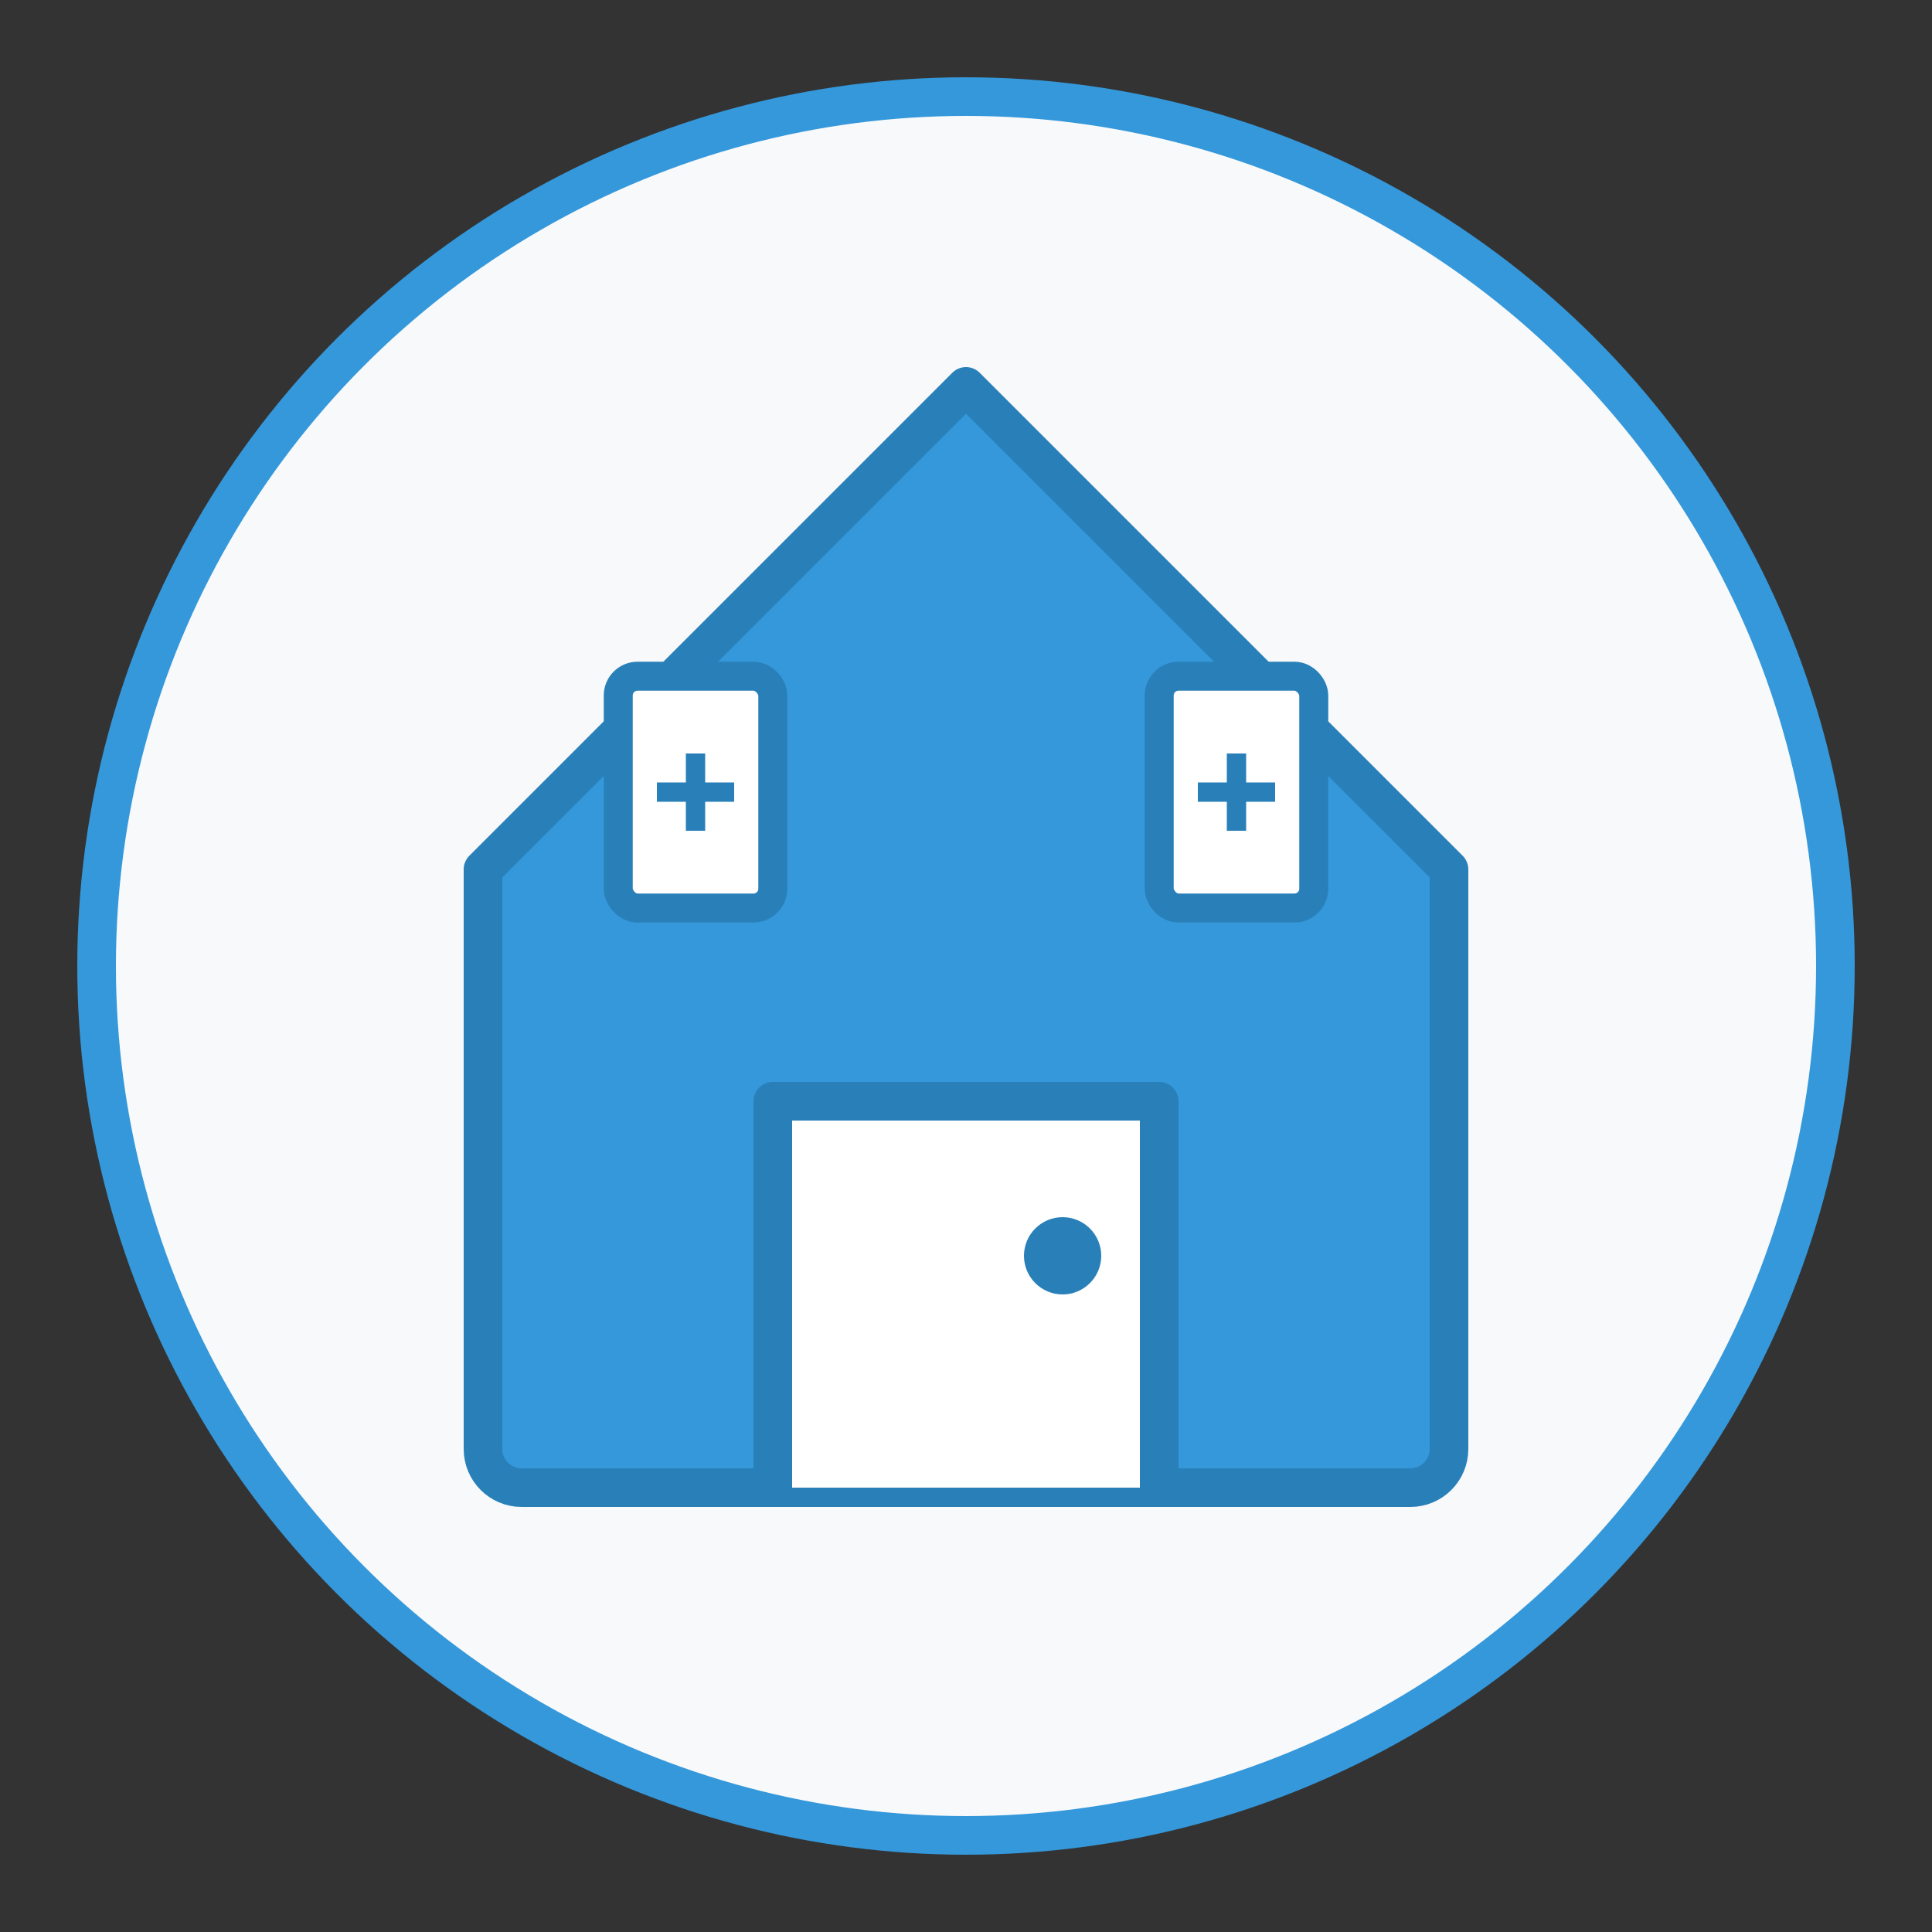
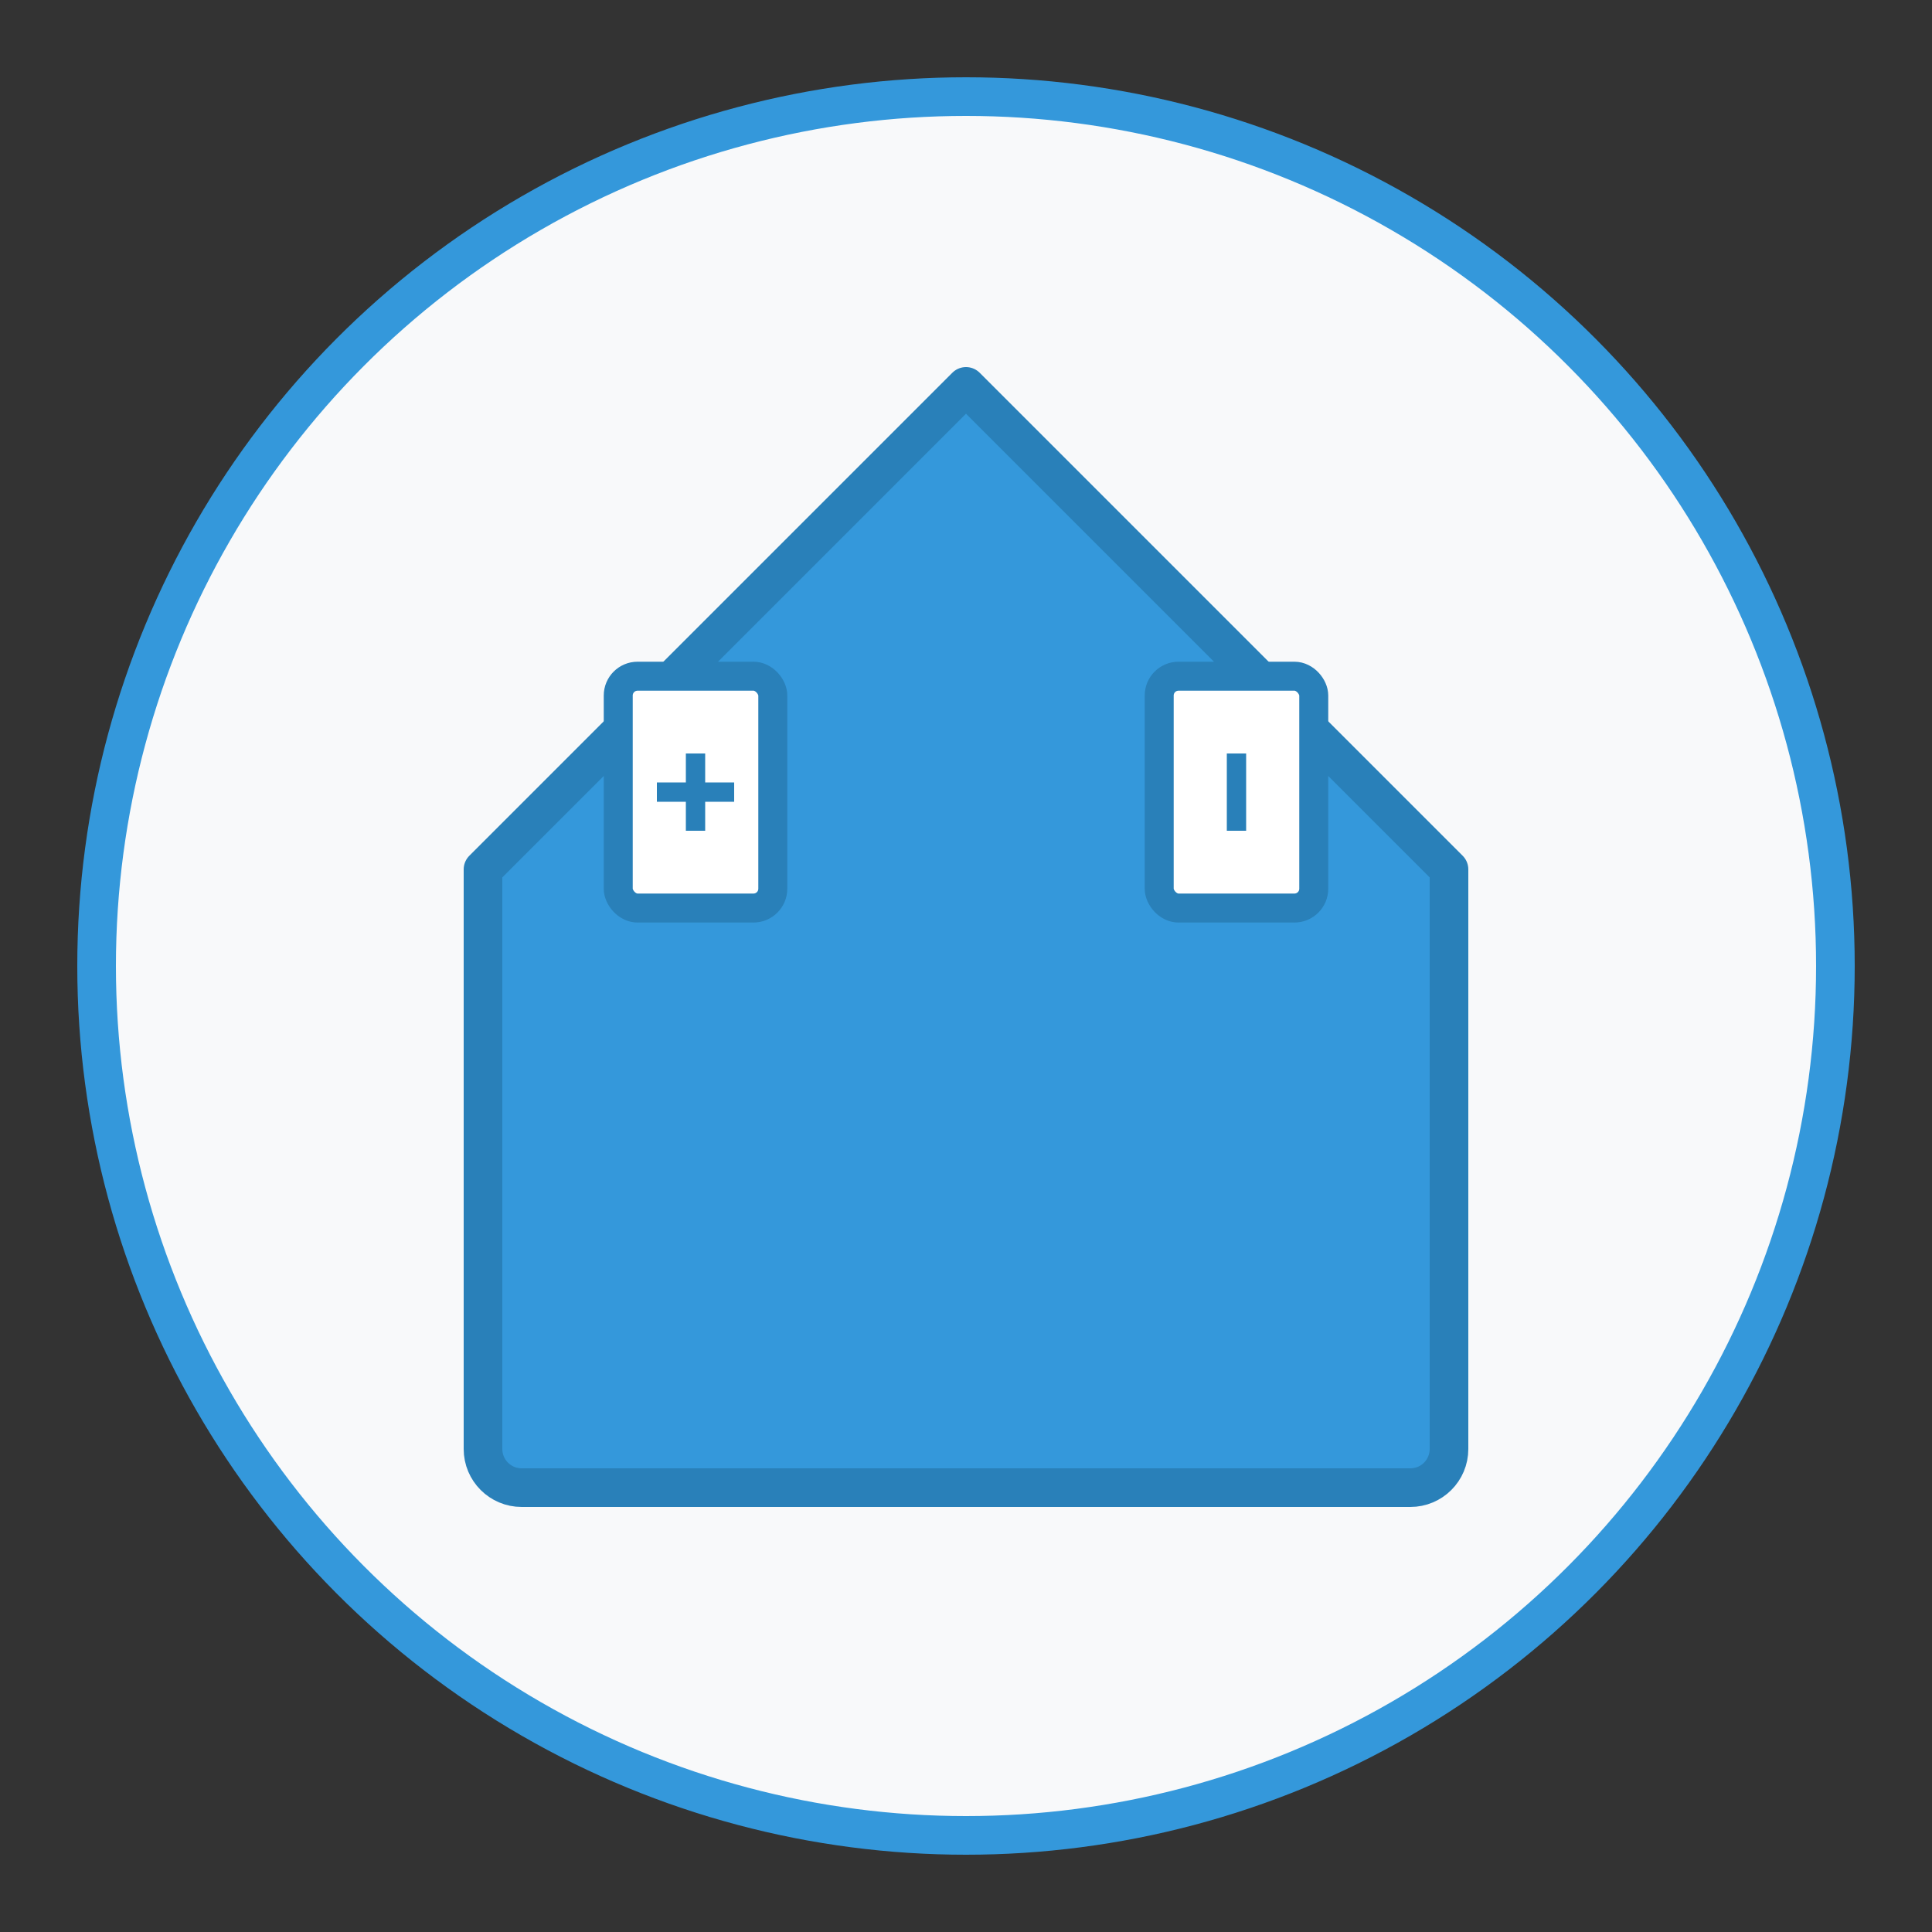
<svg xmlns="http://www.w3.org/2000/svg" width="100" height="100" viewBox="0 0 100 100" fill="none">
  <rect x="0" y="0" width="100" height="100" fill="#333333" stroke="none" />
  <circle cx="50" cy="50" r="45" fill="#f8f9fa" stroke="#3498db" stroke-width="2" />
  <path d="M25 45L50 20L75 45V75C75 76.105 74.105 77 73 77H27C25.895 77 25 76.105 25 75V45Z" fill="#3498db" stroke="#2980b9" stroke-width="2" stroke-linejoin="round" />
-   <path d="M40 77V57H60V77" fill="white" stroke="#2980b9" stroke-width="2" stroke-linejoin="round" />
  <rect x="32" y="35" width="8" height="12" rx="1" fill="white" stroke="#2980b9" stroke-width="1.5" />
  <rect x="60" y="35" width="8" height="12" rx="1" fill="white" stroke="#2980b9" stroke-width="1.5" />
  <line x1="36" y1="39" x2="36" y2="43" stroke="#2980b9" stroke-width="1" />
  <line x1="34" y1="41" x2="38" y2="41" stroke="#2980b9" stroke-width="1" />
  <line x1="64" y1="39" x2="64" y2="43" stroke="#2980b9" stroke-width="1" />
-   <line x1="62" y1="41" x2="66" y2="41" stroke="#2980b9" stroke-width="1" />
-   <circle cx="55" cy="65" r="2" fill="#2980b9" />
</svg>